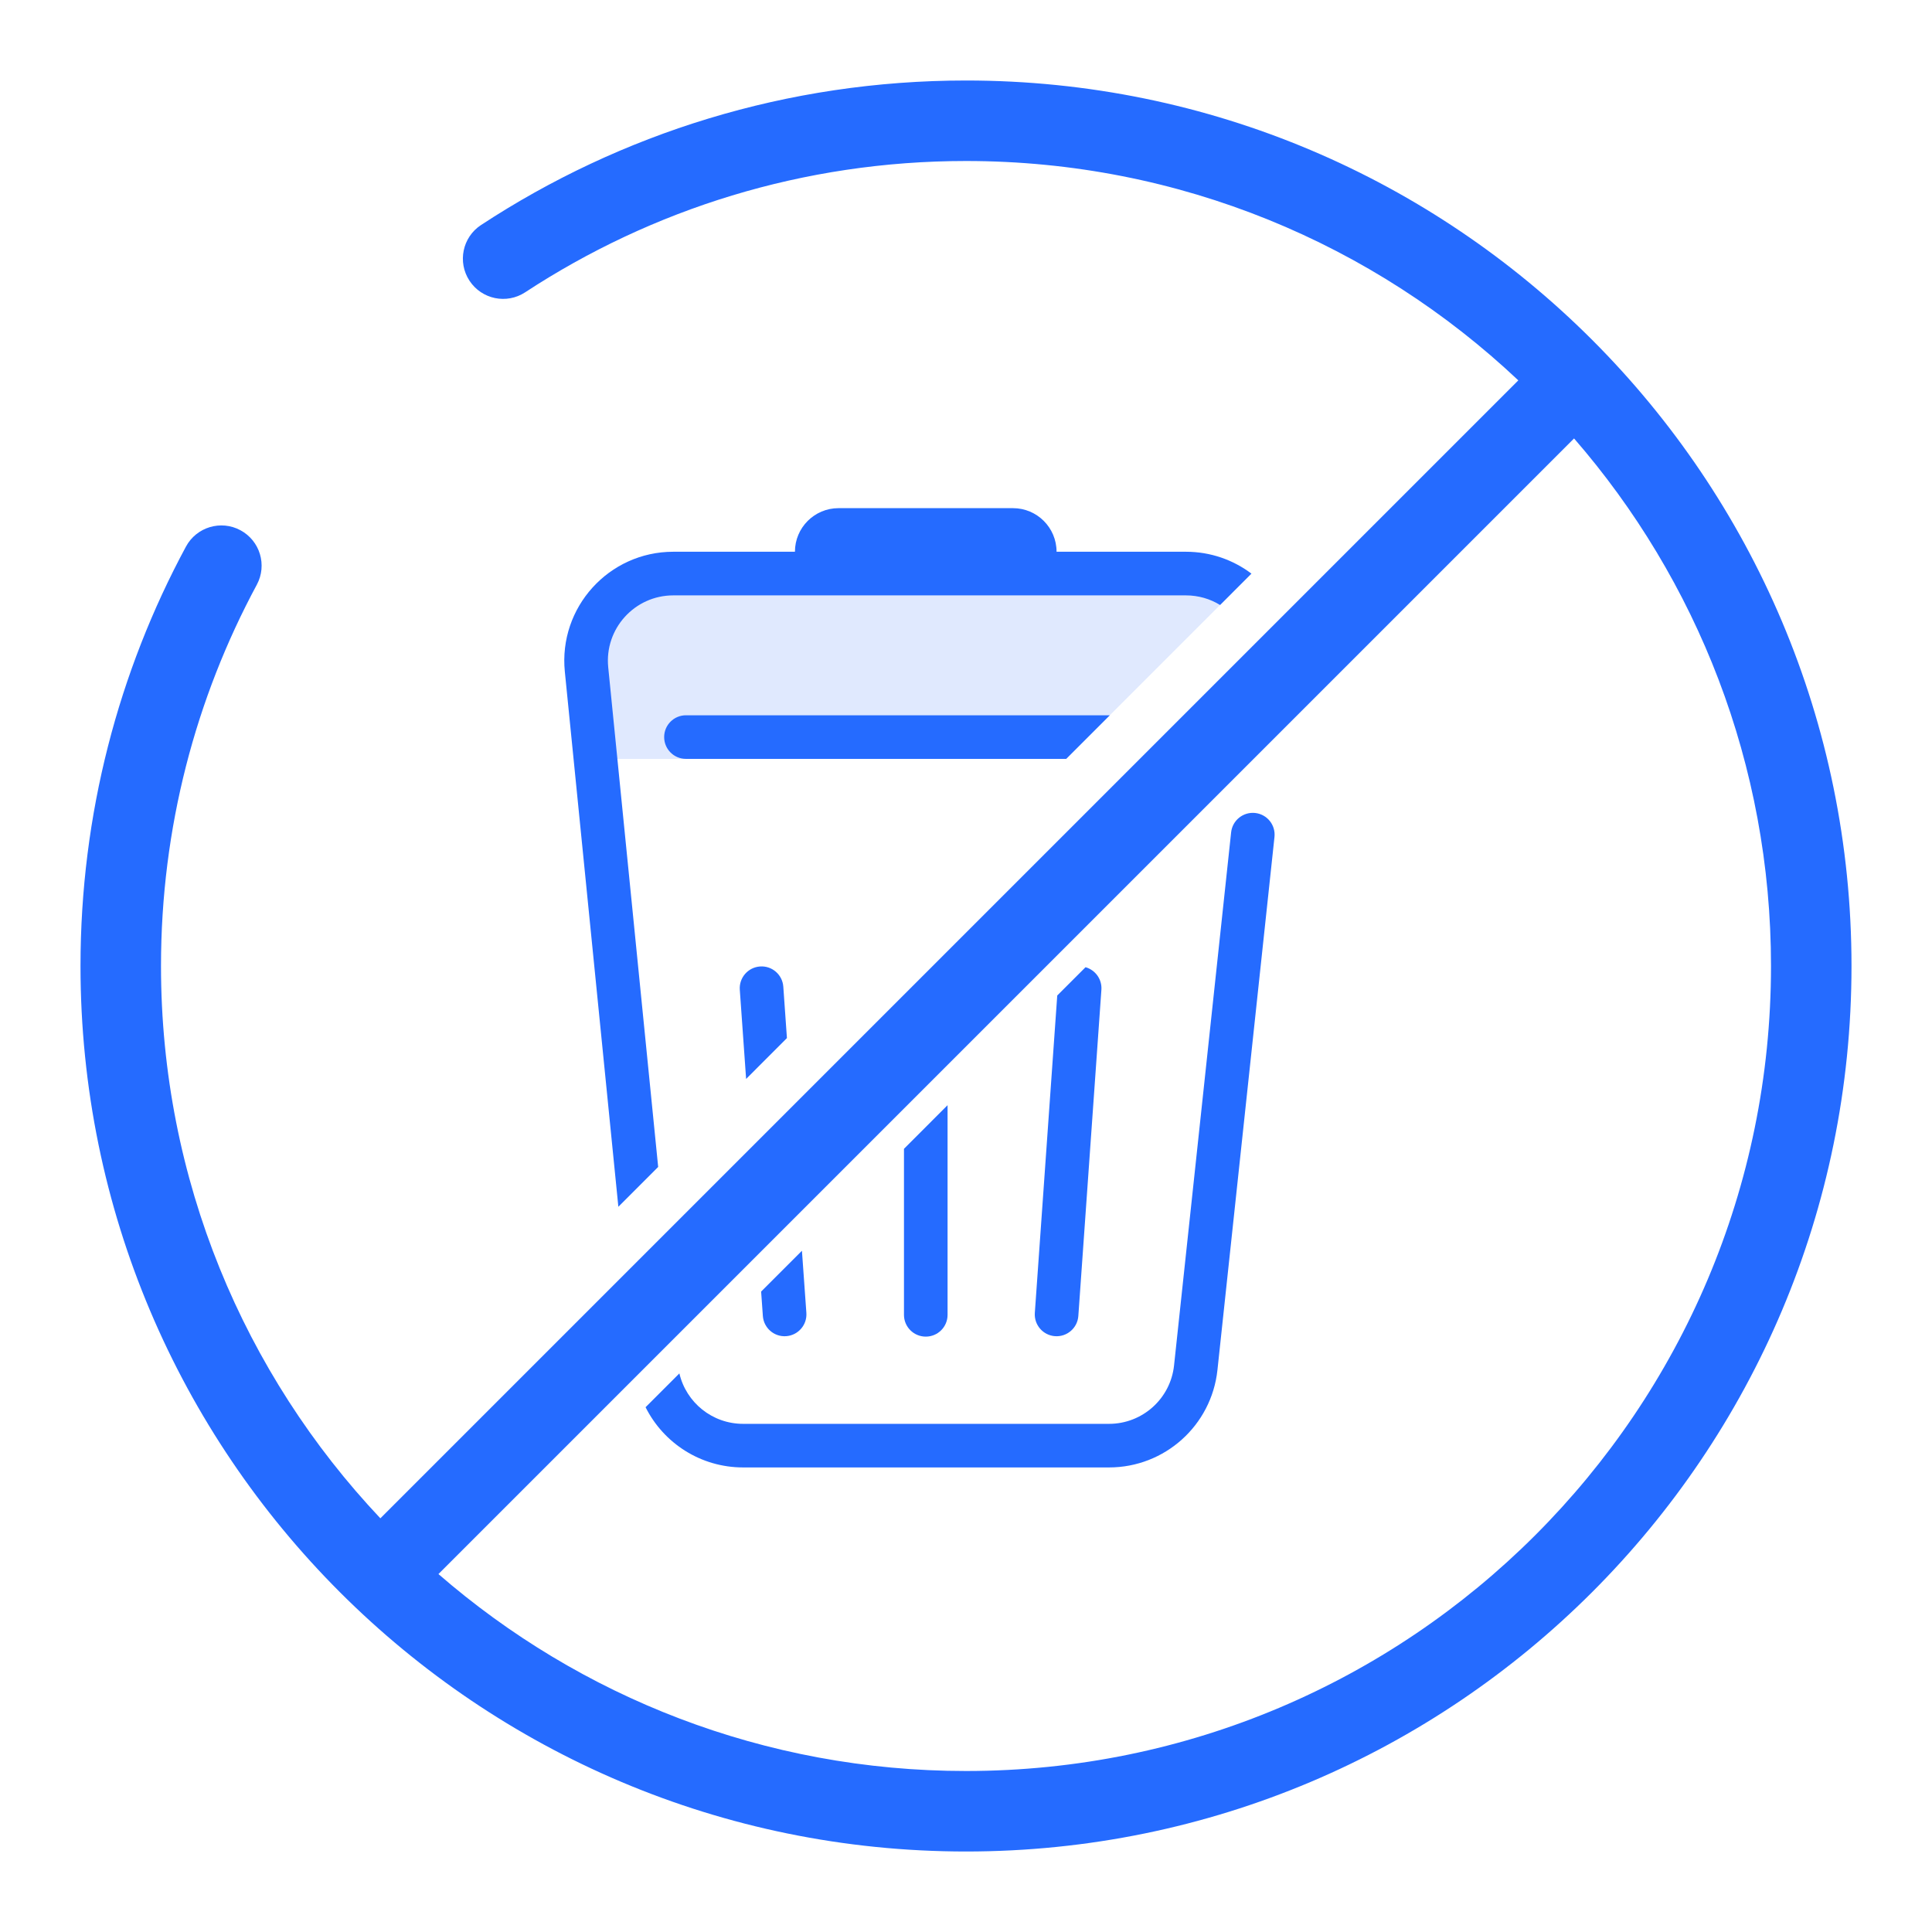
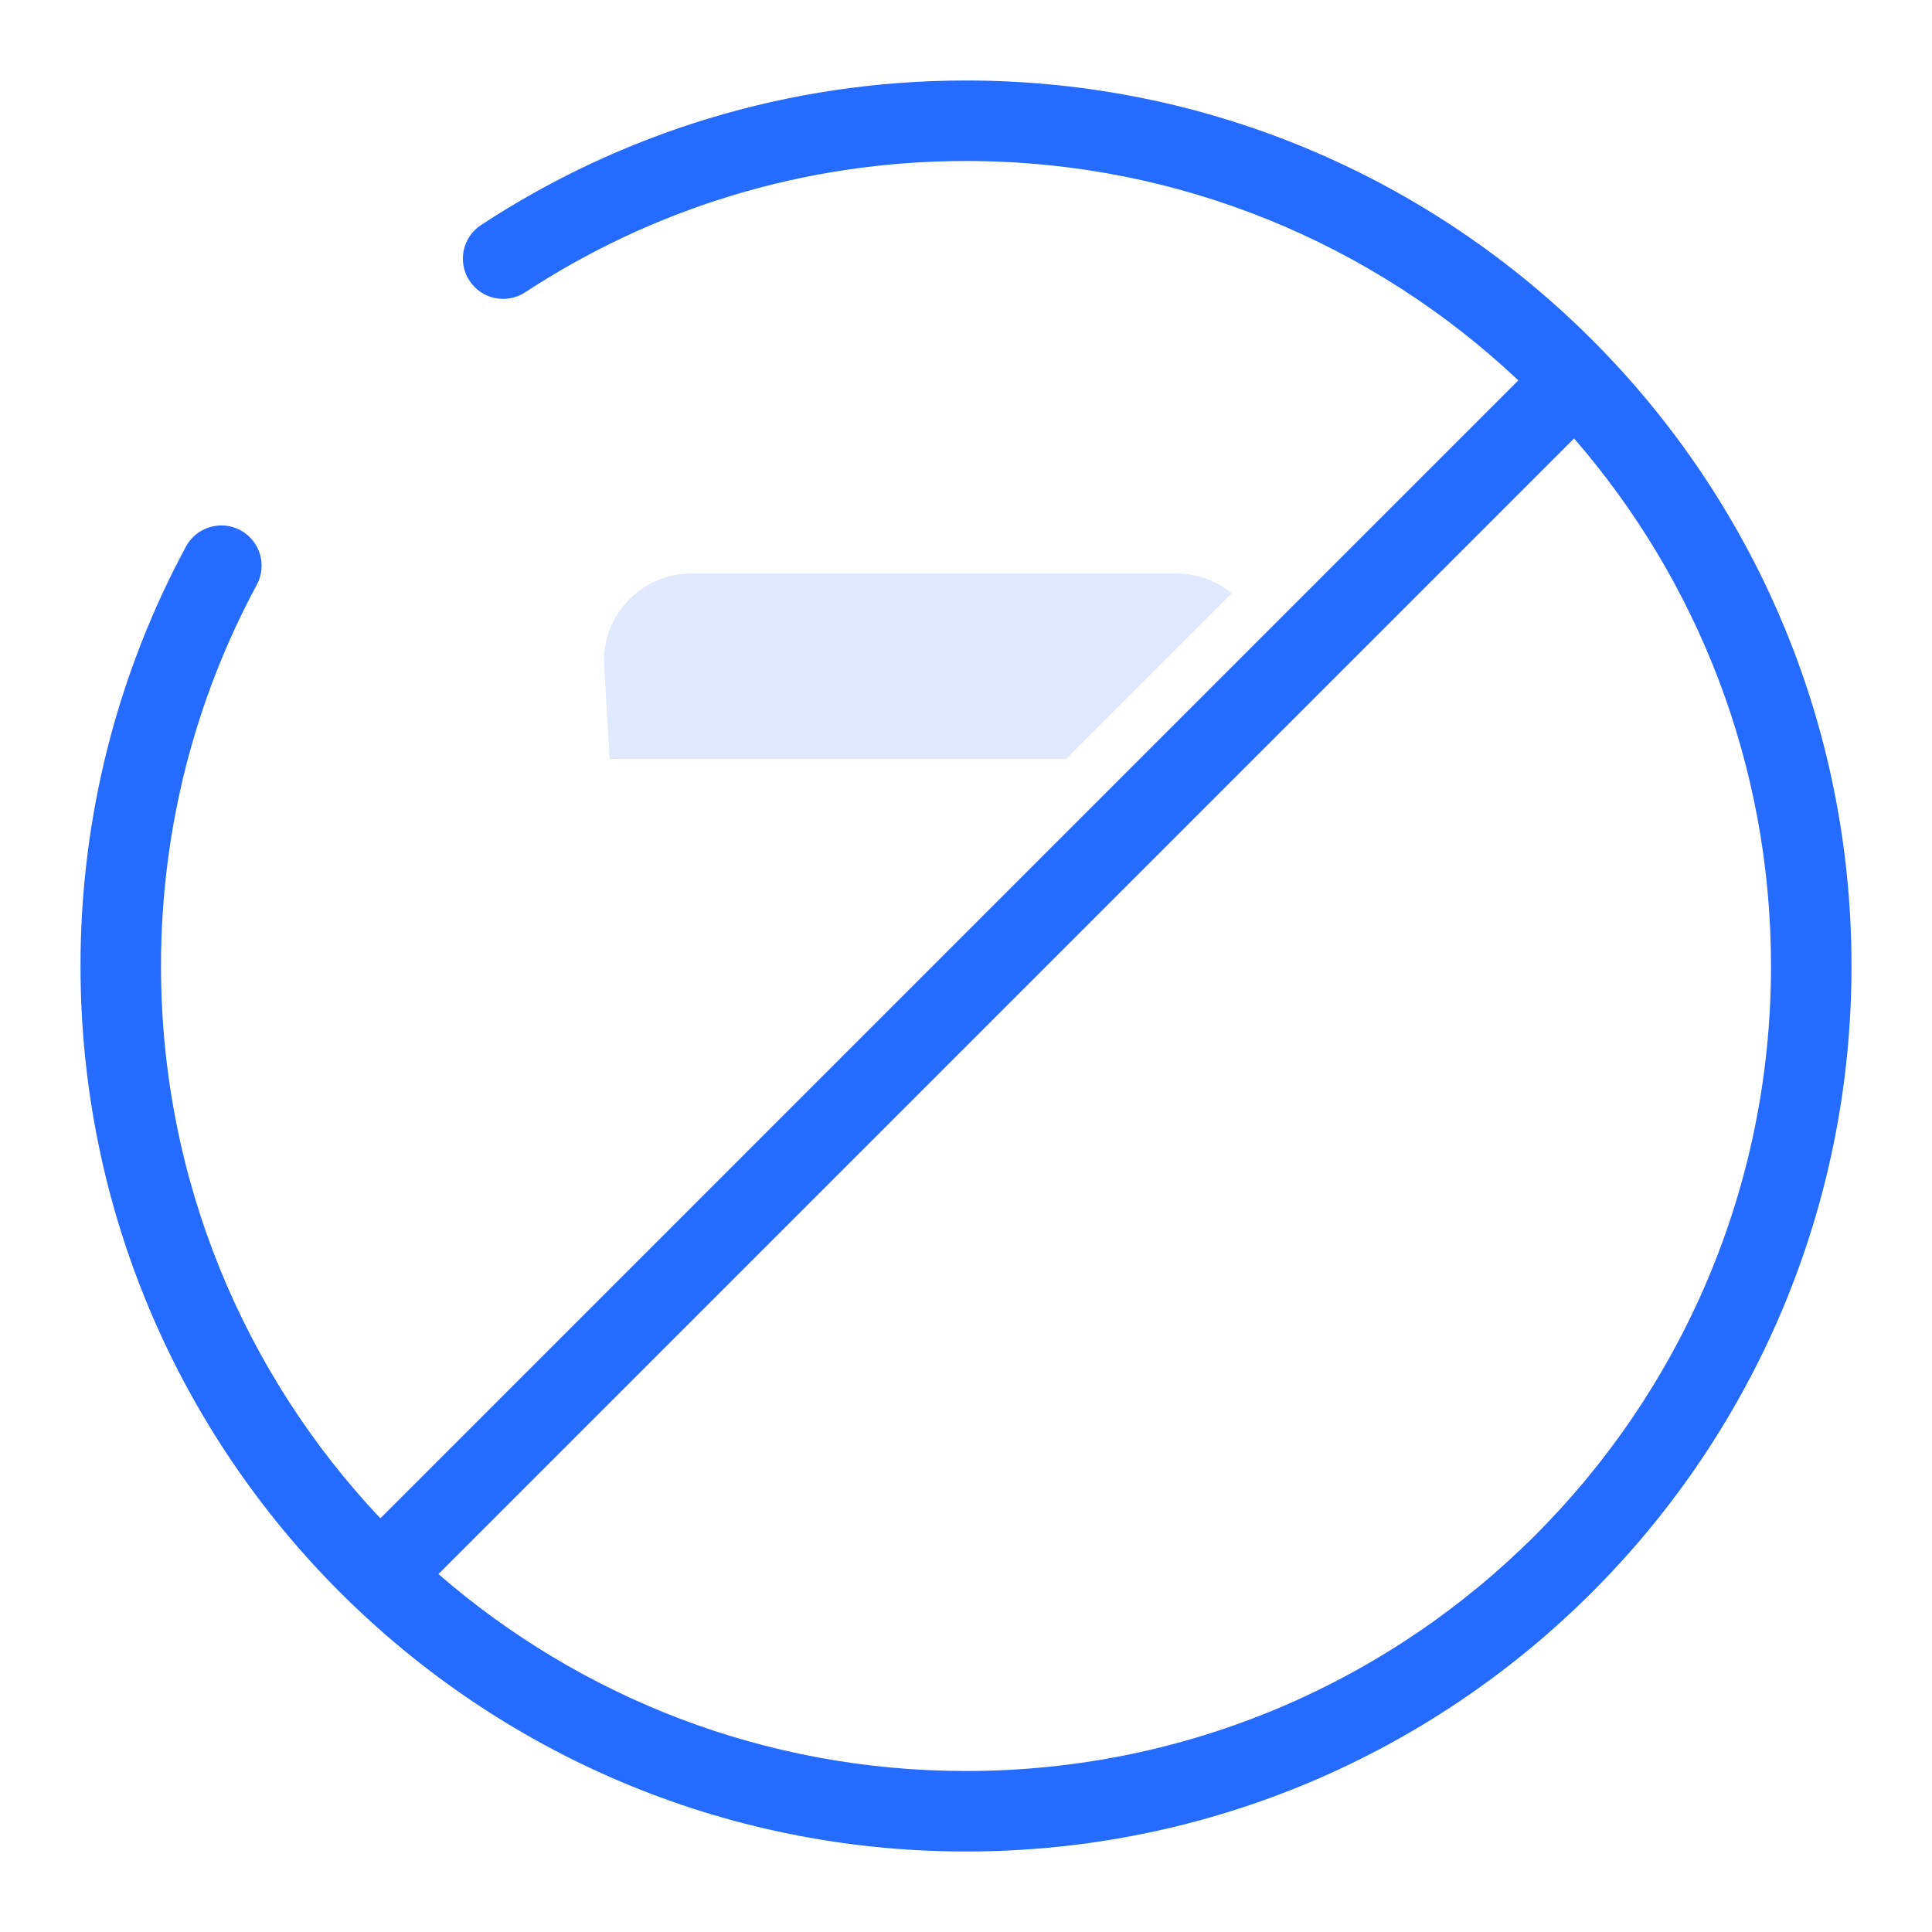
<svg xmlns="http://www.w3.org/2000/svg" width="48" height="48" viewBox="0 0 48 48" fill="none">
  <mask id="mask0_742_2739" style="mask-type:alpha" maskUnits="userSpaceOnUse" x="0" y="0" width="48" height="48">
    <rect width="48" height="48" fill="#C4C4C4" />
  </mask>
  <g mask="url(#mask0_742_2739)">
    <path fill-rule="evenodd" clip-rule="evenodd" d="M9.45 37.722C6.071 34.141 4 29.312 4 24C4 20.571 4.862 17.347 6.38 14.528C6.642 14.042 6.461 13.436 5.974 13.174C5.488 12.912 4.882 13.094 4.62 13.58C2.948 16.682 2 20.232 2 24C2 36.15 11.85 46 24 46C36.15 46 46 36.15 46 24C46 11.85 36.15 2 24 2C19.554 2 15.413 3.32 11.952 5.59C11.49 5.892 11.361 6.512 11.664 6.974C11.967 7.436 12.586 7.565 13.048 7.262C16.194 5.2 19.955 4 24 4C29.312 4 34.141 6.071 37.722 9.45L9.45 37.722ZM10.893 39.107C14.403 42.155 18.986 44 24 44C35.046 44 44 35.046 44 24C44 18.986 42.155 14.403 39.107 10.893L10.893 39.107Z" fill="#256BFF" />
    <mask id="mask1_742_2739" style="mask-type:alpha" maskUnits="userSpaceOnUse" x="10" y="11" width="26" height="26">
-       <path d="M10 11H36V37H10V11Z" fill="#C4C4C4" />
-     </mask>
+       </mask>
    <g mask="url(#mask1_742_2739)">
      <path fill-rule="evenodd" clip-rule="evenodd" d="M19.75 13.708C19.75 13.11 20.235 12.625 20.833 12.625L25.167 12.625C25.765 12.625 26.25 13.11 26.25 13.708C26.25 14.307 25.765 14.792 25.167 14.792L20.833 14.792C20.235 14.792 19.75 14.307 19.75 13.708Z" fill="#256BFF" />
      <path fill-rule="evenodd" clip-rule="evenodd" d="M22.459 28.542V32.667C22.459 32.966 22.701 33.208 23.001 33.208C23.3 33.208 23.542 32.966 23.542 32.667L23.542 27.458L22.459 28.542Z" fill="#256BFF" />
      <path fill-rule="evenodd" clip-rule="evenodd" d="M19.551 25.791L19.461 24.514C19.44 24.215 19.181 23.99 18.882 24.012C18.584 24.033 18.359 24.292 18.38 24.59L18.537 26.806L19.551 25.791ZM18.91 32.089L18.953 32.695C18.974 32.993 19.233 33.218 19.531 33.197C19.83 33.176 20.055 32.917 20.034 32.618L19.924 31.075L18.91 32.089Z" fill="#256BFF" />
      <path fill-rule="evenodd" clip-rule="evenodd" d="M26.267 24.733L25.71 32.618C25.689 32.917 25.914 33.176 26.212 33.197C26.511 33.218 26.77 32.993 26.791 32.695L27.364 24.59C27.382 24.329 27.213 24.099 26.97 24.03L26.267 24.733Z" fill="#256BFF" />
    </g>
    <path fill-rule="evenodd" clip-rule="evenodd" d="M30.603 14.74C30.231 14.435 29.754 14.25 29.23 14.25H17.173C15.926 14.25 14.937 15.299 15.01 16.544L15.146 18.854H26.489L30.603 14.74Z" fill="#E0E9FE" />
-     <path fill-rule="evenodd" clip-rule="evenodd" d="M26.49 18.854L27.573 17.771H17.042C16.743 17.771 16.501 18.013 16.501 18.312C16.501 18.612 16.743 18.854 17.042 18.854H26.49ZM31.092 14.252C30.641 13.912 30.079 13.708 29.463 13.708H16.728C15.126 13.708 13.874 15.092 14.033 16.686L15.363 29.982L16.352 28.992L15.111 16.578C15.015 15.622 15.767 14.792 16.728 14.792H29.463C29.777 14.792 30.067 14.88 30.313 15.031L31.092 14.252ZM16.879 34.122L16.039 34.962C16.486 35.855 17.409 36.458 18.462 36.458H27.554C28.938 36.458 30.099 35.415 30.247 34.038L31.664 20.795C31.696 20.497 31.481 20.23 31.183 20.198C30.886 20.167 30.619 20.382 30.587 20.679L29.169 33.923C29.081 34.749 28.384 35.375 27.554 35.375H18.462C17.698 35.375 17.049 34.847 16.879 34.122Z" fill="#256BFF" />
  </g>
</svg>